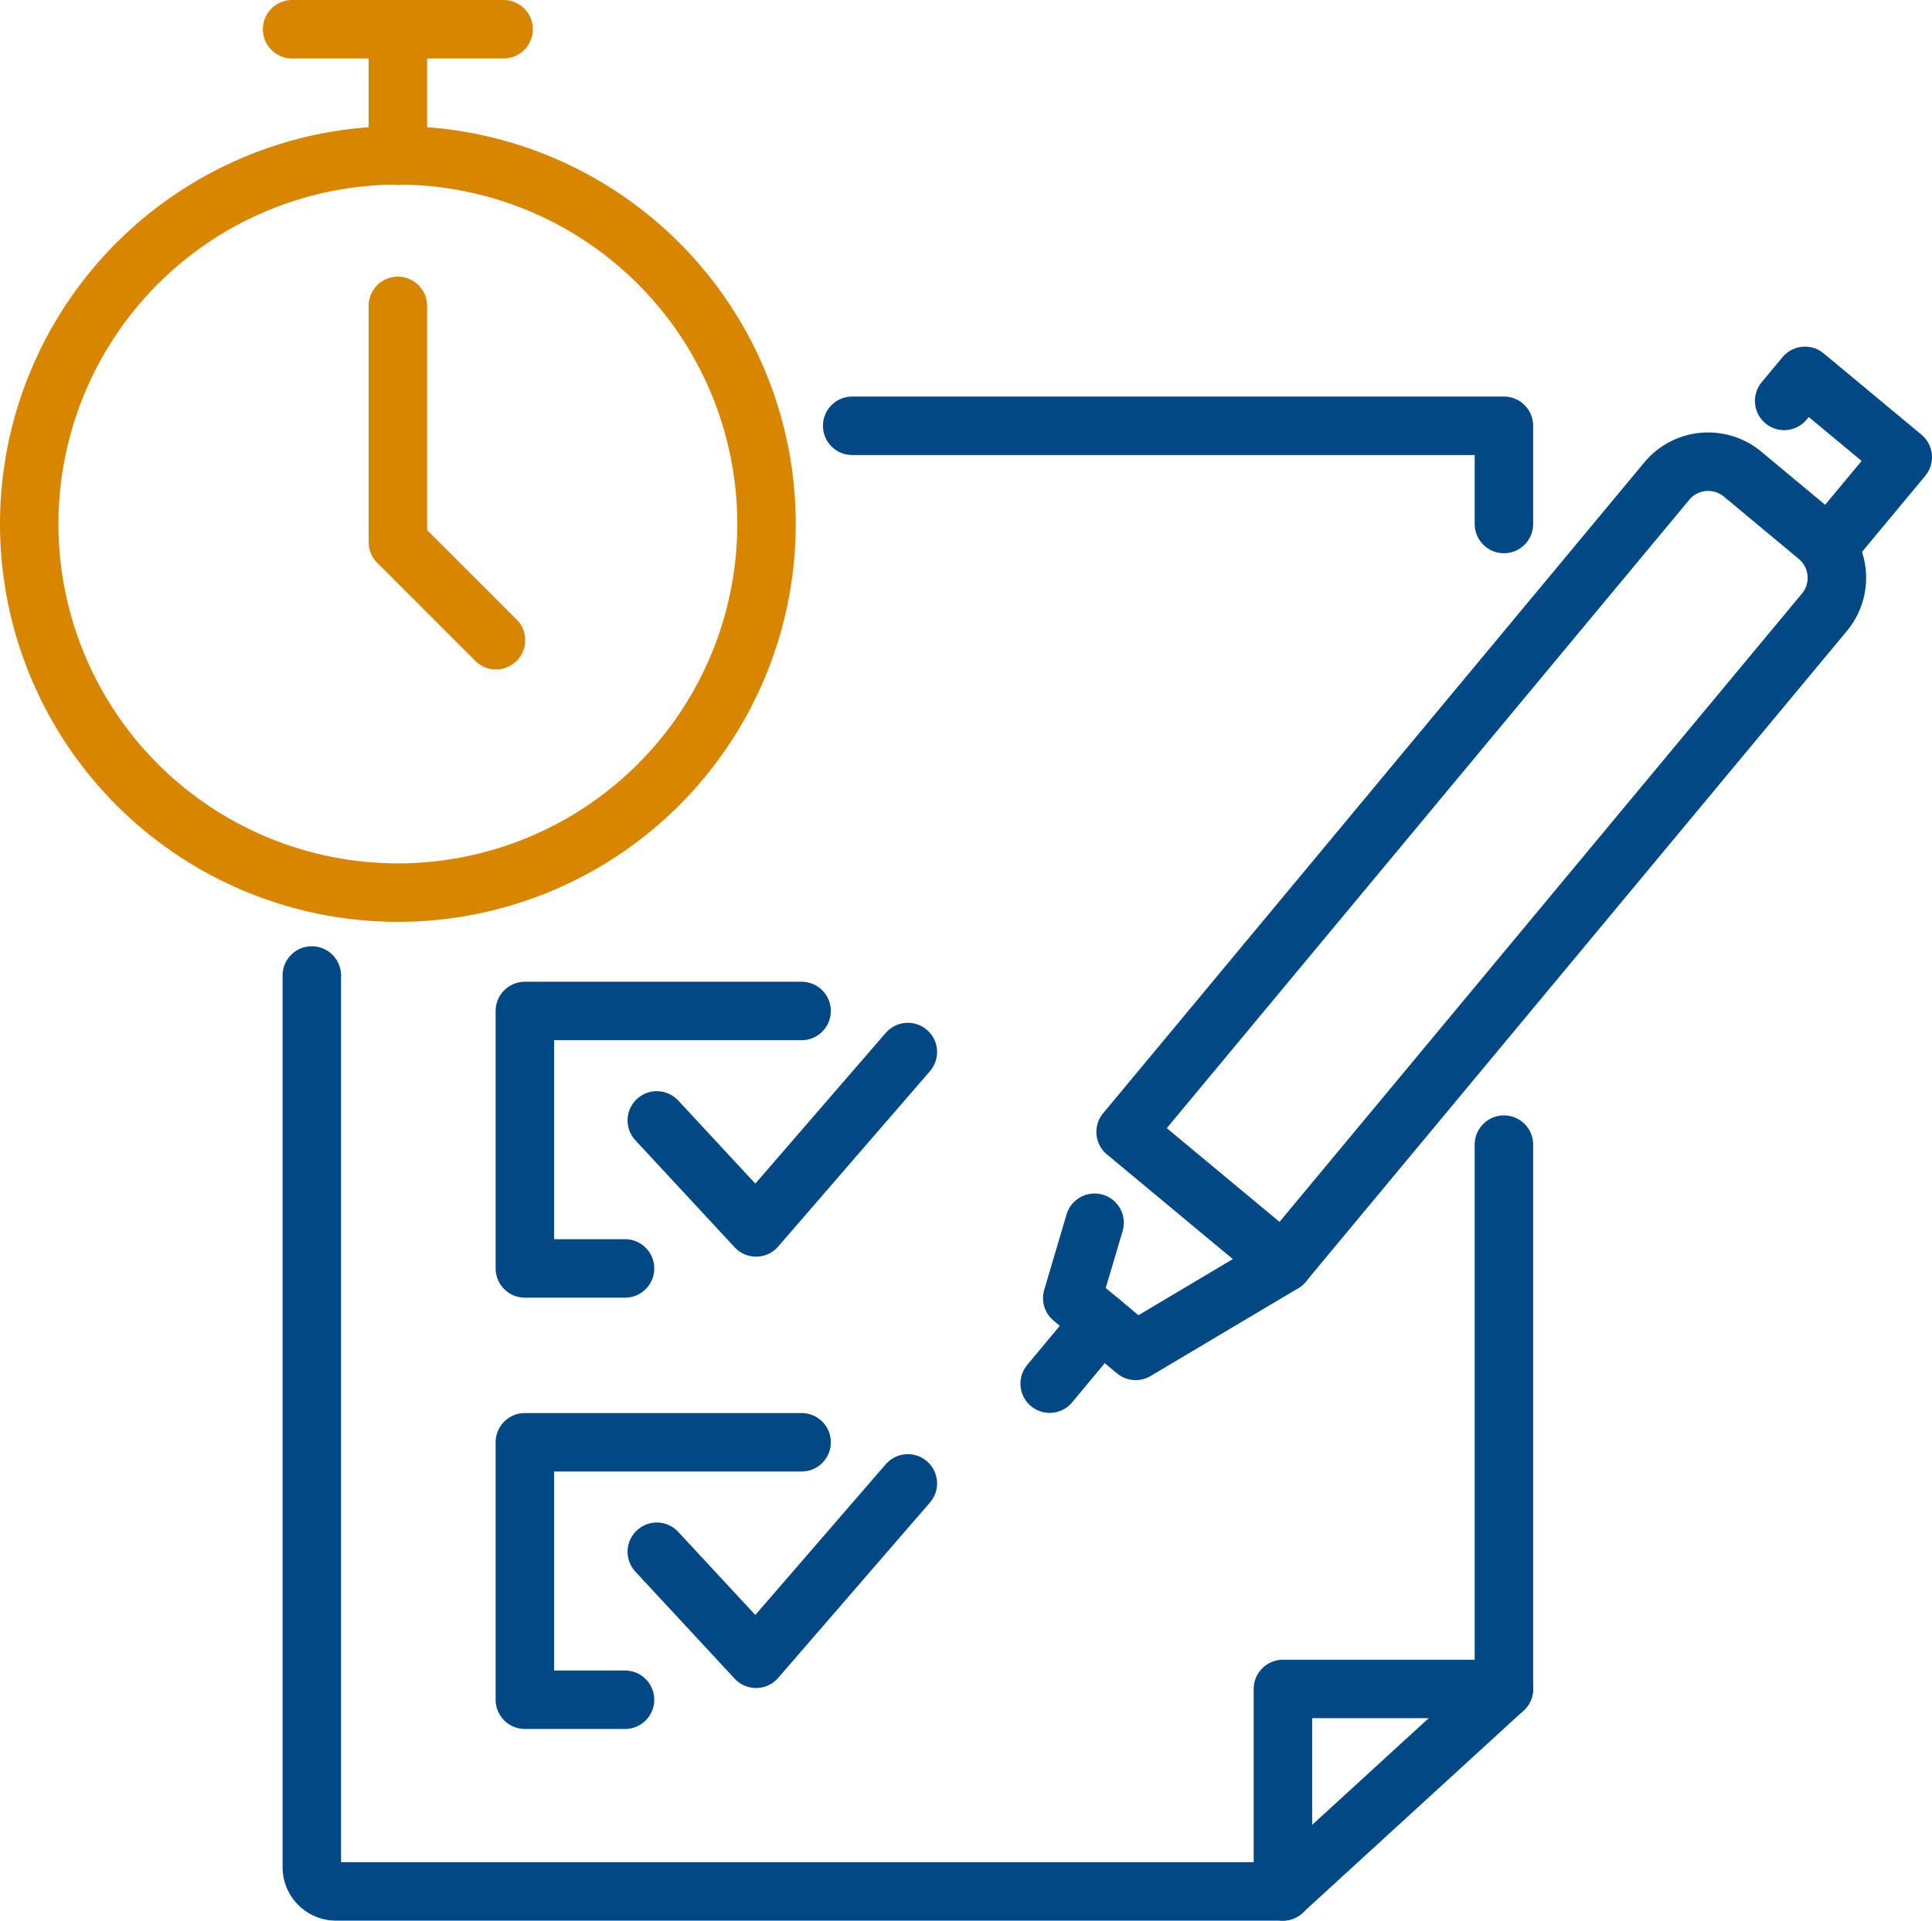
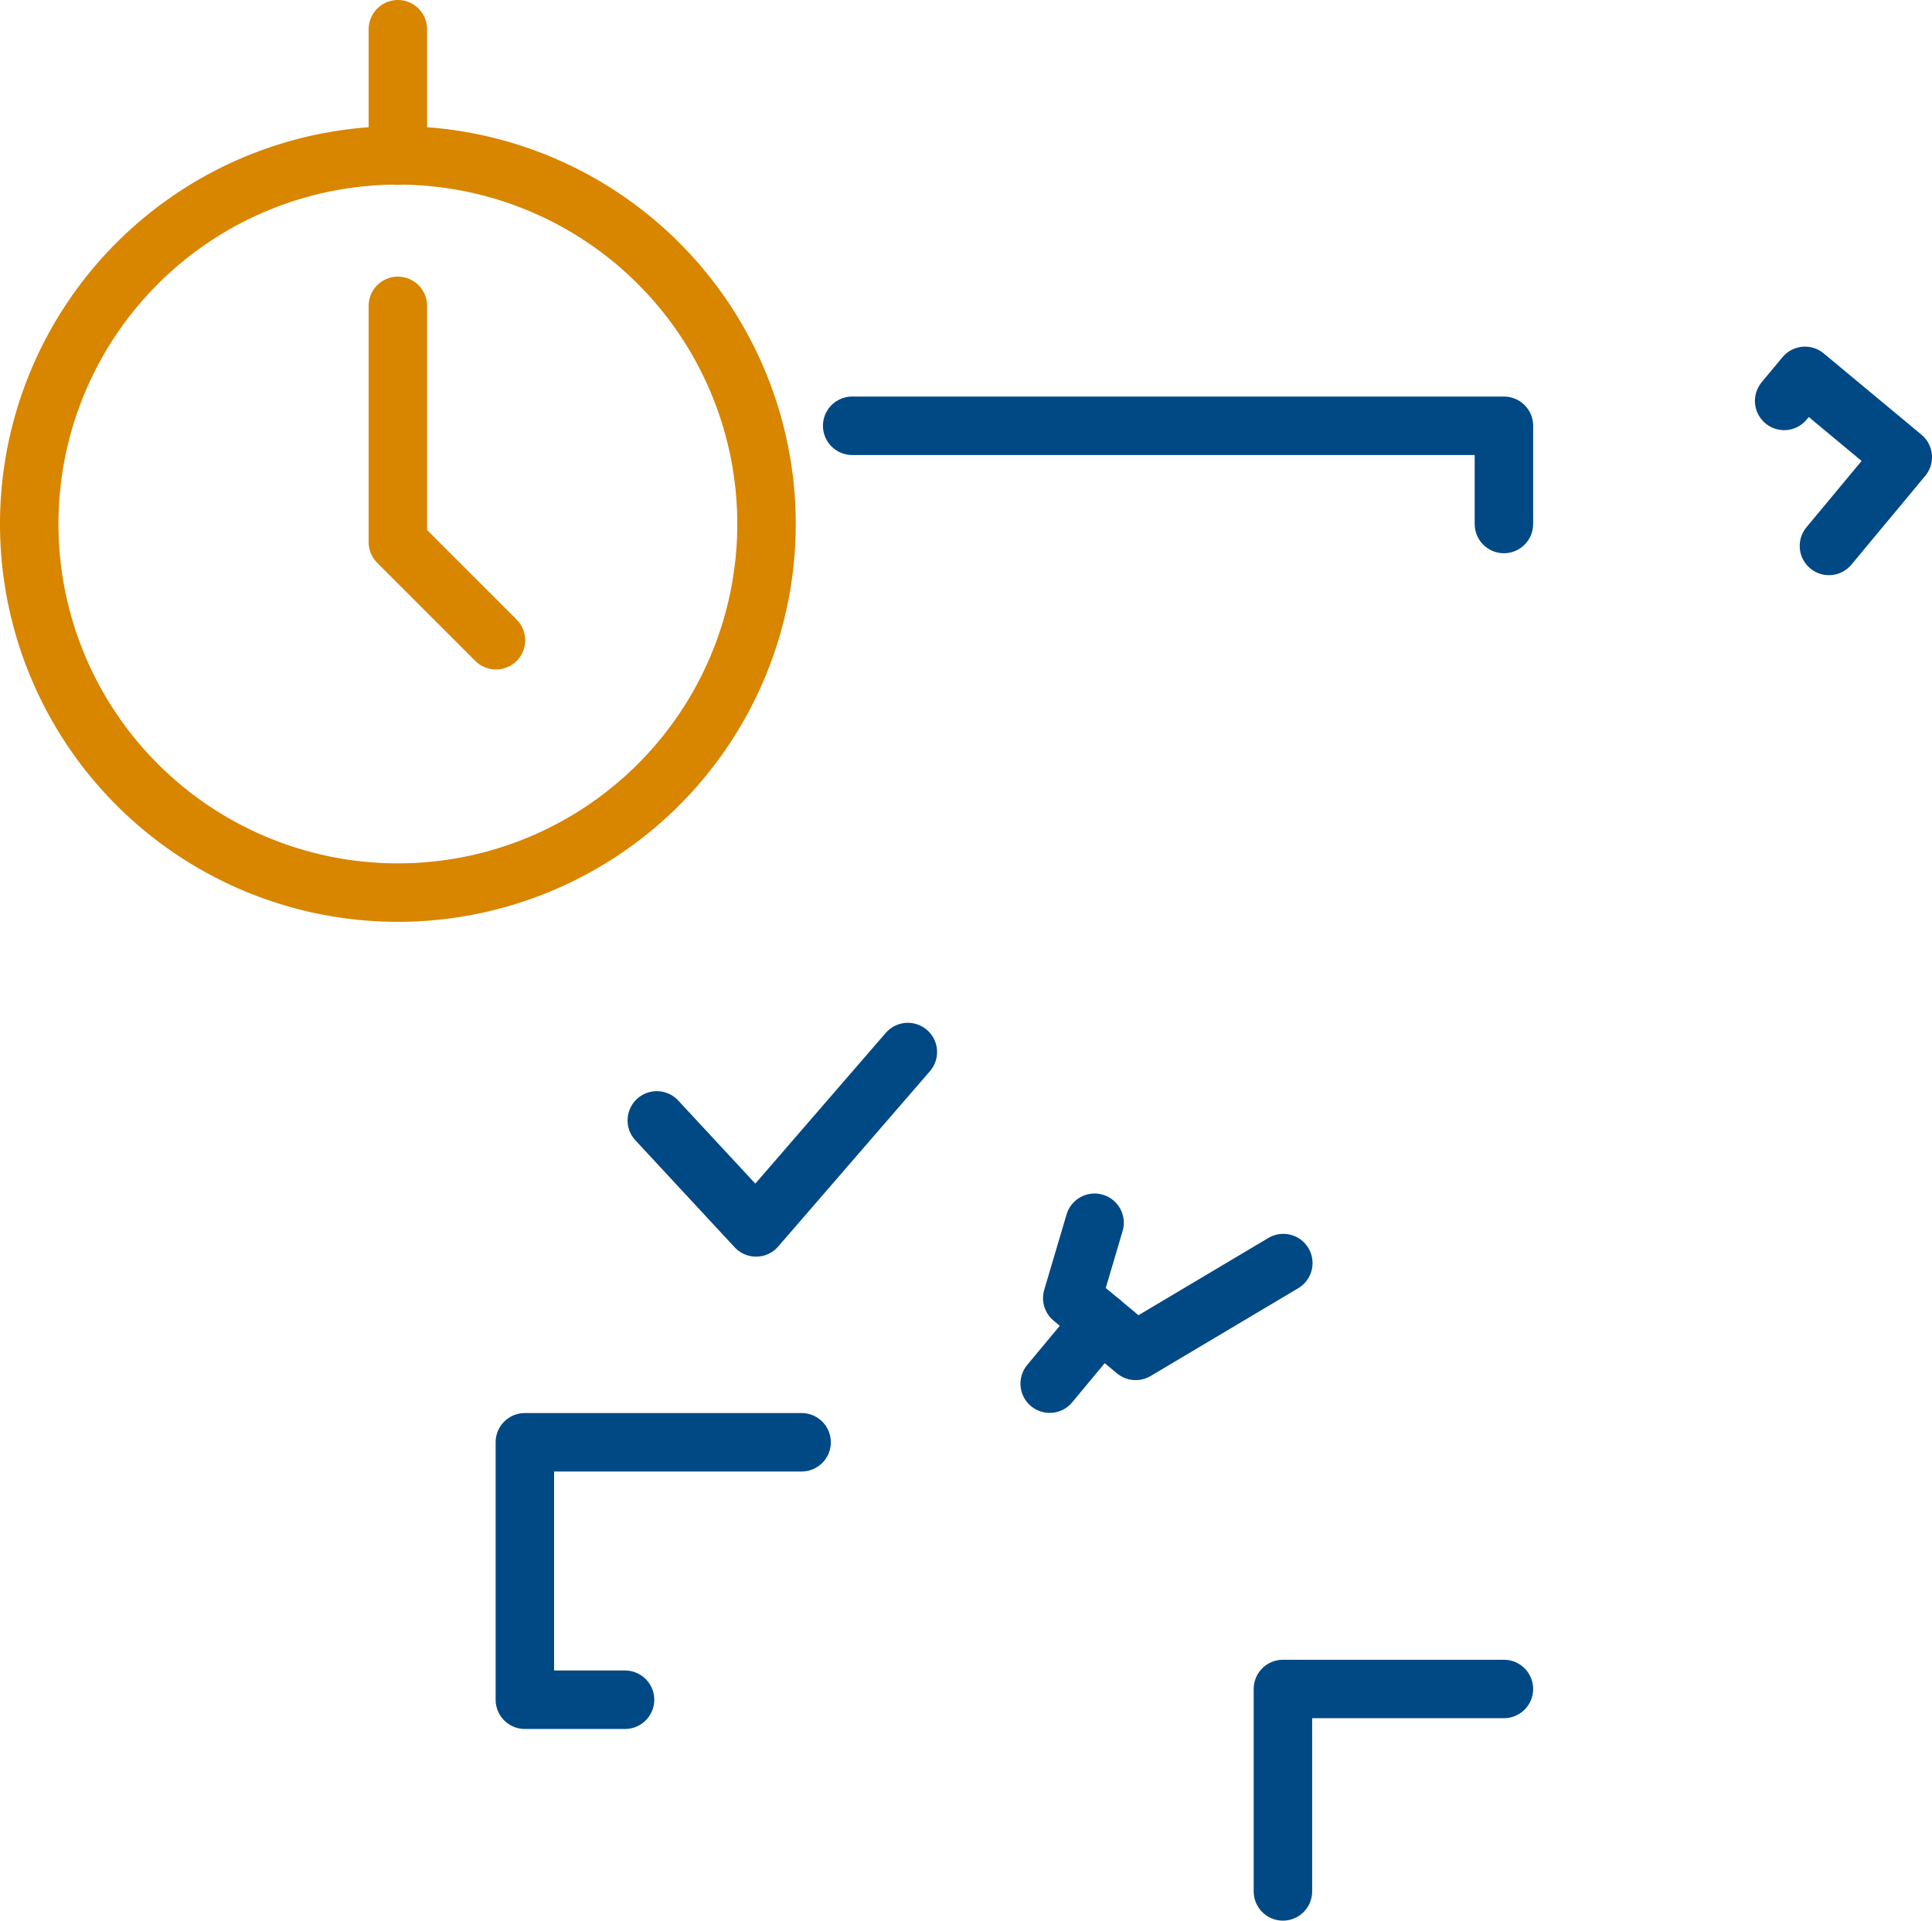
<svg xmlns="http://www.w3.org/2000/svg" width="49.568" height="49.281" viewBox="0 0 49.568 49.281">
  <g id="Gruppe_36786" data-name="Gruppe 36786" transform="translate(0.158 0.158)">
    <g id="Gruppe_36903" data-name="Gruppe 36903" transform="translate(0 0)">
-       <path id="Pfad_30365" data-name="Pfad 30365" d="M209.025,103.984l-4.046-3.364,13.885-16.7a1.381,1.381,0,0,1,1.944-.179l1.922,1.6a1.381,1.381,0,0,1,.179,1.944Z" transform="translate(-176.258 -71.734)" fill="none" stroke="#004984" stroke-linecap="round" stroke-linejoin="round" stroke-width="1.5" />
      <path id="Pfad_30366" data-name="Pfad 30366" d="M325.558,68.342l.534-.643,2.509,2.086-1.894,2.278" transform="translate(-279.941 -58.213)" fill="none" stroke="#004984" stroke-linecap="round" stroke-linejoin="round" stroke-width="1.5" />
      <path id="Pfad_30367" data-name="Pfad 30367" d="M200.618,223.818l-3.788,2.253-1.627-1.353.573-1.935" transform="translate(-167.851 -191.567)" fill="none" stroke="#004984" stroke-linecap="round" stroke-linejoin="round" stroke-width="1.5" />
      <line id="Linie_321" data-name="Linie 321" x1="1.315" y2="1.582" transform="translate(26.773 33.763)" fill="none" stroke="#004984" stroke-linecap="round" stroke-linejoin="round" stroke-width="1.5" />
-       <path id="Pfad_30368" data-name="Pfad 30368" d="M86.552,181.85v13.967l-5.675,5.194H56.591a.623.623,0,0,1-.624-.624V177.51" transform="translate(-48.125 -152.638)" fill="none" stroke="#004984" stroke-linecap="round" stroke-linejoin="round" stroke-width="1.5" />
      <path id="Pfad_30369" data-name="Pfad 30369" d="M154.908,76.84h16.721v2.52" transform="translate(-133.202 -66.073)" fill="none" stroke="#004984" stroke-linecap="round" stroke-linejoin="round" stroke-width="1.5" />
      <path id="Pfad_30370" data-name="Pfad 30370" d="M239.422,308.161h-5.67l0,5.194" transform="translate(-200.995 -264.982)" fill="none" stroke="#004984" stroke-linecap="round" stroke-linejoin="round" stroke-width="1.5" />
      <g id="Gruppe_36954" data-name="Gruppe 36954">
        <path id="Pfad_30371" data-name="Pfad 30371" d="M23.142,36.783a9.458,9.458,0,1,1-9.458-9.458A9.458,9.458,0,0,1,23.142,36.783Z" transform="translate(-3.634 -23.496)" fill="none" stroke="#d88500" stroke-linecap="round" stroke-linejoin="round" stroke-width="1.5" />
        <line id="Linie_322" data-name="Linie 322" y2="3.245" transform="translate(10.05 0.592)" fill="none" stroke="#d88500" stroke-linecap="round" stroke-linejoin="round" stroke-width="1.5" />
-         <line id="Linie_324" data-name="Linie 324" x2="5.427" transform="translate(7.336 0.592)" fill="none" stroke="#d88500" stroke-linecap="round" stroke-linejoin="round" stroke-width="1.5" />
        <path id="Pfad_30372" data-name="Pfad 30372" d="M71.725,54.885v6.063l2.517,2.517" transform="translate(-61.675 -47.195)" fill="none" stroke="#d88500" stroke-linecap="round" stroke-linejoin="round" stroke-width="1.5" />
      </g>
-       <path id="Pfad_30373" data-name="Pfad 30373" d="M97.543,190.606h-2.57V184h7.1" transform="translate(-81.665 -158.218)" fill="none" stroke="#004984" stroke-linecap="round" stroke-linejoin="round" stroke-width="1.5" />
      <path id="Pfad_30374" data-name="Pfad 30374" d="M119.139,193.26l2.547,2.746,3.894-4.5" transform="translate(-102.446 -164.67)" fill="none" stroke="#004984" stroke-linecap="round" stroke-linejoin="round" stroke-width="1.5" />
      <path id="Pfad_30375" data-name="Pfad 30375" d="M97.543,269.592h-2.57v-6.606h7.1" transform="translate(-81.665 -226.137)" fill="none" stroke="#004984" stroke-linecap="round" stroke-linejoin="round" stroke-width="1.5" />
-       <path id="Pfad_30376" data-name="Pfad 30376" d="M119.139,272.247l2.547,2.746,3.894-4.5" transform="translate(-102.446 -232.589)" fill="none" stroke="#004984" stroke-linecap="round" stroke-linejoin="round" stroke-width="1.5" />
    </g>
  </g>
</svg>